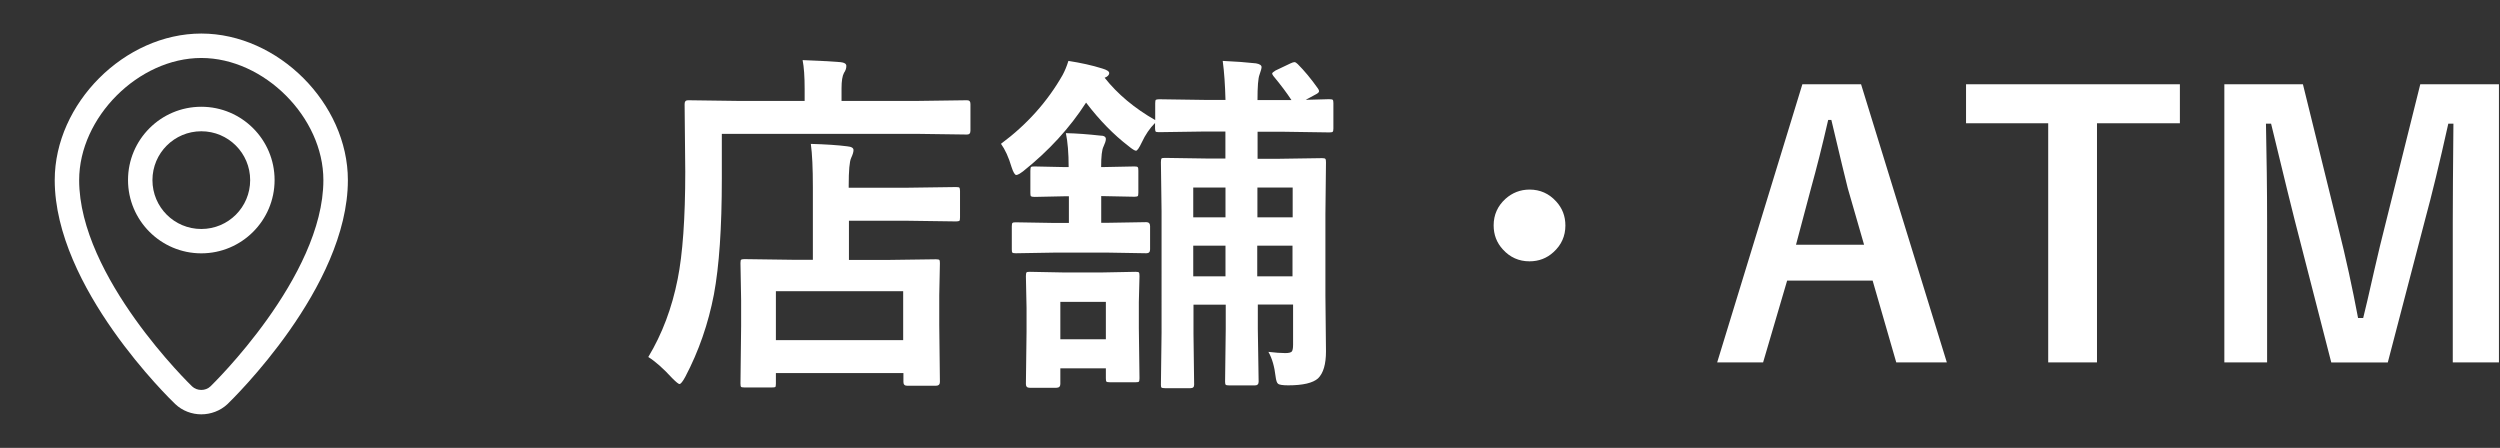
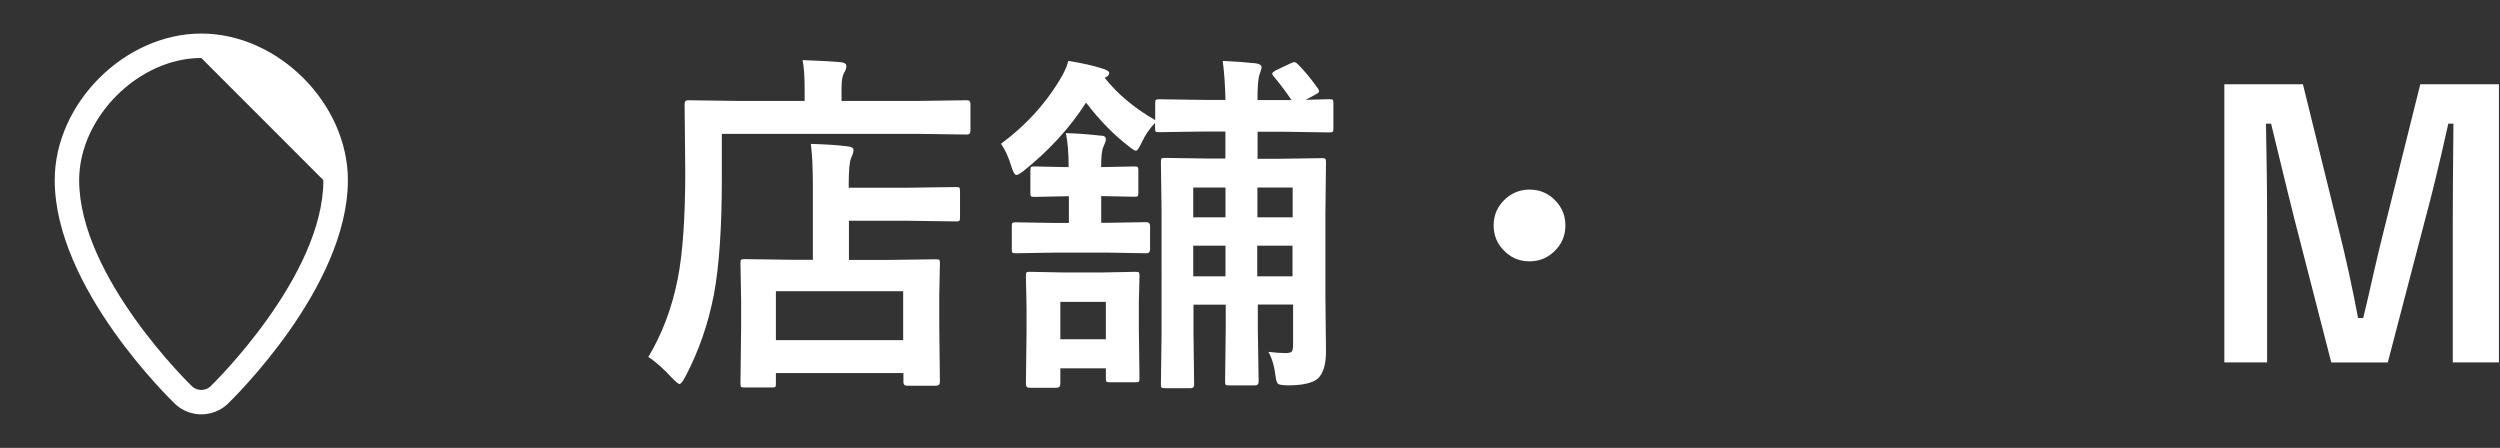
<svg xmlns="http://www.w3.org/2000/svg" version="1.1" id="レイヤー_1" x="0px" y="0px" width="307px" height="55px" viewBox="0 0 307 55" style="enable-background:new 0 0 307 55;" xml:space="preserve">
  <rect x="0" y="0" width="307" height="55" fill="#333333" stroke="none" />
  <style type="text/css">
	.st0{fill:#FFFFFF;}
</style>
  <g>
    <g>
      <g>
-         <path class="st0" d="M24.72,50.88c-1.15,0-2.32-0.42-3.21-1.27c-0.6-0.57-14.79-14.32-14.79-27.49c0-9.42,8.58-18,18-18     s18,8.58,18,18c0,13.17-14.19,26.92-14.79,27.51C27.04,50.46,25.87,50.88,24.72,50.88z M24.72,7.12c-7.71,0-15,7.29-15,15     c0,11.91,13.74,25.21,13.87,25.33c0.61,0.58,1.65,0.58,2.25,0c0.13-0.12,13.87-13.44,13.87-25.33     C39.72,14.41,32.43,7.12,24.72,7.12z" />
+         <path class="st0" d="M24.72,50.88c-1.15,0-2.32-0.42-3.21-1.27c-0.6-0.57-14.79-14.32-14.79-27.49c0-9.42,8.58-18,18-18     s18,8.58,18,18c0,13.17-14.19,26.92-14.79,27.51C27.04,50.46,25.87,50.88,24.72,50.88z M24.72,7.12c-7.71,0-15,7.29-15,15     c0,11.91,13.74,25.21,13.87,25.33c0.61,0.58,1.65,0.58,2.25,0c0.13-0.12,13.87-13.44,13.87-25.33     z" />
      </g>
-       <path class="st0" d="M24.72,31.11c-4.96,0-9-4.03-9-9s4.03-9,9-9s9,4.03,9,9S29.68,31.11,24.72,31.11z M24.72,16.12    c-3.31,0-6,2.68-6,6s2.68,6,6,6s6-2.68,6-6S28.03,16.12,24.72,16.12z" />
    </g>
    <g>
      <path class="st0" d="M88.64,16.41v5.55c0,5.98-0.32,10.7-0.97,14.19c-0.69,3.59-1.86,6.98-3.52,10.13    c-0.32,0.59-0.56,0.88-0.71,0.88c-0.12,0-0.41-0.24-0.88-0.71c-1.12-1.22-2.1-2.08-2.95-2.61c1.71-2.84,2.91-6.03,3.61-9.58    c0.61-3.05,0.93-7.45,0.93-13.17l-0.08-8.31c0-0.32,0.14-0.47,0.42-0.47l5.96,0.08h8.36v-1.47c0-1.49-0.08-2.68-0.25-3.54    c1.61,0.05,3.17,0.14,4.66,0.25c0.47,0.05,0.71,0.2,0.71,0.47c0,0.3-0.1,0.58-0.29,0.85c-0.2,0.37-0.3,1-0.3,1.9v1.54h9.5    l5.91-0.08c0.29,0,0.42,0.15,0.42,0.47v3.27c0,0.32-0.14,0.47-0.42,0.47l-5.91-0.08h-24.2V16.41z M94.79,47.58h-3.37    c-0.24,0-0.39-0.03-0.42-0.08c-0.05-0.05-0.07-0.2-0.07-0.41l0.08-7.03v-3.2l-0.08-4.55c0-0.24,0.03-0.39,0.08-0.42    c0.05-0.03,0.19-0.07,0.39-0.07l5.88,0.08h2.54V23c0-2.32-0.08-4.1-0.25-5.33c1.83,0.05,3.34,0.15,4.49,0.3    c0.51,0.05,0.75,0.2,0.75,0.46c0,0.24-0.1,0.56-0.29,0.97c-0.2,0.42-0.3,1.54-0.3,3.4v0.25h7.35l5.84-0.08    c0.24,0,0.37,0.03,0.41,0.08c0.03,0.05,0.07,0.19,0.07,0.39v3.27c0,0.24-0.03,0.37-0.08,0.41c-0.05,0.03-0.19,0.07-0.39,0.07    l-5.84-0.08h-7.33v4.81h4.79l5.89-0.08c0.24,0,0.37,0.03,0.42,0.08c0.05,0.05,0.07,0.19,0.07,0.41l-0.08,3.93v3.66l0.08,6.99    c0,0.3-0.17,0.46-0.49,0.46h-3.52c-0.32,0-0.47-0.15-0.47-0.46v-1.1H95.28v1.3c0,0.24-0.03,0.39-0.08,0.42    S95.01,47.58,94.79,47.58z M95.28,35.76v6.01h15.63v-6.01H95.28z" />
      <path class="st0" d="M156.37,9.33c-0.1-0.14-0.15-0.24-0.15-0.3c0-0.08,0.14-0.2,0.41-0.37l1.85-0.88    c0.22-0.1,0.37-0.15,0.47-0.15c0.12,0,0.25,0.08,0.41,0.24c0.8,0.8,1.63,1.79,2.47,2.98c0.1,0.14,0.15,0.25,0.15,0.34    c0,0.14-0.14,0.27-0.42,0.41l-1.22,0.66l2.86-0.08c0.25,0,0.41,0.03,0.46,0.08s0.08,0.19,0.08,0.39v3.13    c0,0.24-0.03,0.37-0.1,0.41c-0.05,0.05-0.2,0.07-0.42,0.07l-5.52-0.08h-3.27v3.32h2.52l5.4-0.08c0.24,0,0.37,0.03,0.41,0.1    c0.05,0.05,0.07,0.2,0.07,0.42l-0.07,6.38v9.97l0.07,6.86c0,1.57-0.32,2.68-0.98,3.32c-0.63,0.56-1.85,0.85-3.66,0.85    c-0.69,0-1.12-0.07-1.25-0.2c-0.14-0.1-0.24-0.41-0.3-0.9c-0.14-1.2-0.42-2.2-0.88-3.01c0.85,0.1,1.54,0.15,2.08,0.15    c0.42,0,0.69-0.07,0.8-0.2c0.1-0.14,0.15-0.41,0.15-0.83v-4.93h-4.33v3l0.1,6.47c0,0.3-0.15,0.46-0.46,0.46h-3.12    c-0.25,0-0.41-0.03-0.46-0.08c-0.05-0.05-0.08-0.17-0.08-0.37l0.08-6.47v-3h-3.96v3.57l0.08,6.27c0,0.29-0.15,0.42-0.47,0.42    h-3.08c-0.25,0-0.41-0.03-0.46-0.08s-0.07-0.15-0.07-0.34l0.08-6.43V25.94l-0.08-6.01c0-0.25,0.03-0.42,0.08-0.47    c0.05-0.05,0.2-0.07,0.42-0.07l5.4,0.08h2.02v-3.32h-2.57l-5.59,0.08c-0.24,0-0.37-0.03-0.41-0.08c-0.03-0.05-0.07-0.19-0.07-0.39    v-0.66c-0.64,0.64-1.19,1.44-1.63,2.39c-0.32,0.68-0.56,1.02-0.71,1.02c-0.14,0-0.46-0.19-0.93-0.58    c-1.81-1.39-3.56-3.17-5.2-5.33c-2.01,3.12-4.57,5.91-7.69,8.4c-0.42,0.32-0.71,0.49-0.88,0.49s-0.37-0.32-0.58-0.97    c-0.36-1.22-0.8-2.17-1.3-2.86c3.2-2.37,5.72-5.2,7.57-8.45c0.27-0.51,0.51-1.07,0.71-1.73c1.54,0.24,2.91,0.54,4.15,0.93    c0.58,0.17,0.86,0.36,0.86,0.56c0,0.24-0.19,0.44-0.56,0.58c1.59,2.01,3.66,3.74,6.21,5.2v-2.08c0-0.24,0.03-0.37,0.08-0.41    c0.05-0.03,0.19-0.07,0.39-0.07l5.59,0.08h2.57c-0.05-1.81-0.15-3.4-0.34-4.79c1.54,0.07,2.91,0.17,4.08,0.3    c0.46,0.08,0.69,0.24,0.69,0.46c0,0.14-0.08,0.46-0.25,0.93c-0.17,0.42-0.25,1.47-0.25,3.12h4.17    C158.03,11.43,157.3,10.45,156.37,9.33z M129.53,31.02l-4.79,0.08c-0.24,0-0.37-0.03-0.42-0.08c-0.05-0.05-0.07-0.19-0.07-0.39    v-2.84c0-0.24,0.03-0.39,0.1-0.42c0.05-0.05,0.17-0.07,0.39-0.07l4.79,0.08h1.73V24.1h-0.39l-3.81,0.08    c-0.24,0-0.39-0.03-0.46-0.08c-0.05-0.05-0.07-0.19-0.07-0.41v-2.71c0-0.25,0.03-0.42,0.08-0.47c0.05-0.05,0.2-0.07,0.42-0.07    l3.81,0.08h0.39c0-1.73-0.12-3.13-0.34-4.17c1.35,0.03,2.74,0.14,4.2,0.3c0.47,0,0.71,0.14,0.71,0.42c0,0.22-0.1,0.52-0.29,0.93    c-0.19,0.36-0.29,1.2-0.29,2.52h0.08l4.01-0.08c0.24,0,0.37,0.03,0.41,0.1c0.05,0.05,0.07,0.2,0.07,0.42v2.71    c0,0.24-0.03,0.39-0.08,0.42c-0.05,0.03-0.19,0.07-0.39,0.07l-4.01-0.08h-0.08v3.28h0.75l4.79-0.08c0.3,0,0.46,0.17,0.46,0.49    v2.86c0,0.32-0.15,0.47-0.46,0.47l-4.79-0.08h-6.45V31.02z M130.21,47.16c0,0.3-0.17,0.46-0.49,0.46h-3.27    c-0.32,0-0.47-0.15-0.47-0.46l0.08-6.43v-2.9l-0.08-3.91c0-0.25,0.03-0.42,0.08-0.47c0.05-0.05,0.17-0.07,0.39-0.07l4.23,0.08    h4.54l4.23-0.08c0.24,0,0.37,0.03,0.41,0.08c0.05,0.07,0.07,0.22,0.07,0.46l-0.08,3.17v3.2l0.08,6.16c0,0.24-0.03,0.37-0.08,0.42    c-0.05,0.05-0.19,0.07-0.39,0.07h-3.18c-0.24,0-0.37-0.03-0.41-0.08c-0.05-0.05-0.07-0.2-0.07-0.41v-1.22h-5.59V47.16z     M135.8,37.07h-5.59v4.59h5.59V37.07z M146.53,26.69h3.96v-3.66h-3.96V26.69z M146.53,33.93h3.96v-3.76h-3.96V33.93z     M158.74,23.03h-4.33v3.66h4.33V23.03z M154.39,33.93h4.33v-3.76h-4.33V33.93z" />
      <path class="st0" d="M187.83,23.28c1.3,0,2.39,0.49,3.27,1.46c0.76,0.83,1.13,1.81,1.13,2.95c0,1.3-0.49,2.39-1.46,3.27    c-0.83,0.76-1.81,1.13-2.95,1.13c-1.3,0-2.39-0.49-3.27-1.46c-0.76-0.83-1.13-1.81-1.13-2.95c0-1.3,0.49-2.39,1.46-3.27    C185.71,23.67,186.7,23.28,187.83,23.28z" />
-       <path class="st0" d="M228.54,10.35l10.53,34.15h-6.21l-2.9-10.04h-10.5l-2.95,10.04h-5.64l10.46-34.15    C221.34,10.35,228.54,10.35,228.54,10.35z M228.91,30.06l-2-6.93c-0.25-0.98-0.93-3.78-2.02-8.4h-0.39    c-0.73,3.2-1.44,5.98-2.1,8.36l-1.85,6.96H228.91z" />
-       <path class="st0" d="M267.69,10.35v4.79h-10.18V44.5h-5.99V15.14h-10.09v-4.79H267.69z" />
      <path class="st0" d="M306.87,10.35V44.5h-5.67V27.25c0-2.64,0.03-6.65,0.08-12.06h-0.63c-1.1,4.96-2.05,8.84-2.81,11.63    l-4.62,17.69h-6.94l-4.49-17.47c-0.27-1.03-1.24-4.98-2.9-11.85h-0.63c0.08,3.96,0.14,8.01,0.14,12.14V44.5h-5.25V10.35h9.65    l4.3,17.44c0.98,3.88,1.79,7.64,2.47,11.26h0.63c0.24-0.97,0.71-2.93,1.37-5.89c0.49-2.13,0.91-3.89,1.27-5.28l4.37-17.53    C297.22,10.35,306.87,10.35,306.87,10.35z" />
    </g>
  </g>
</svg>